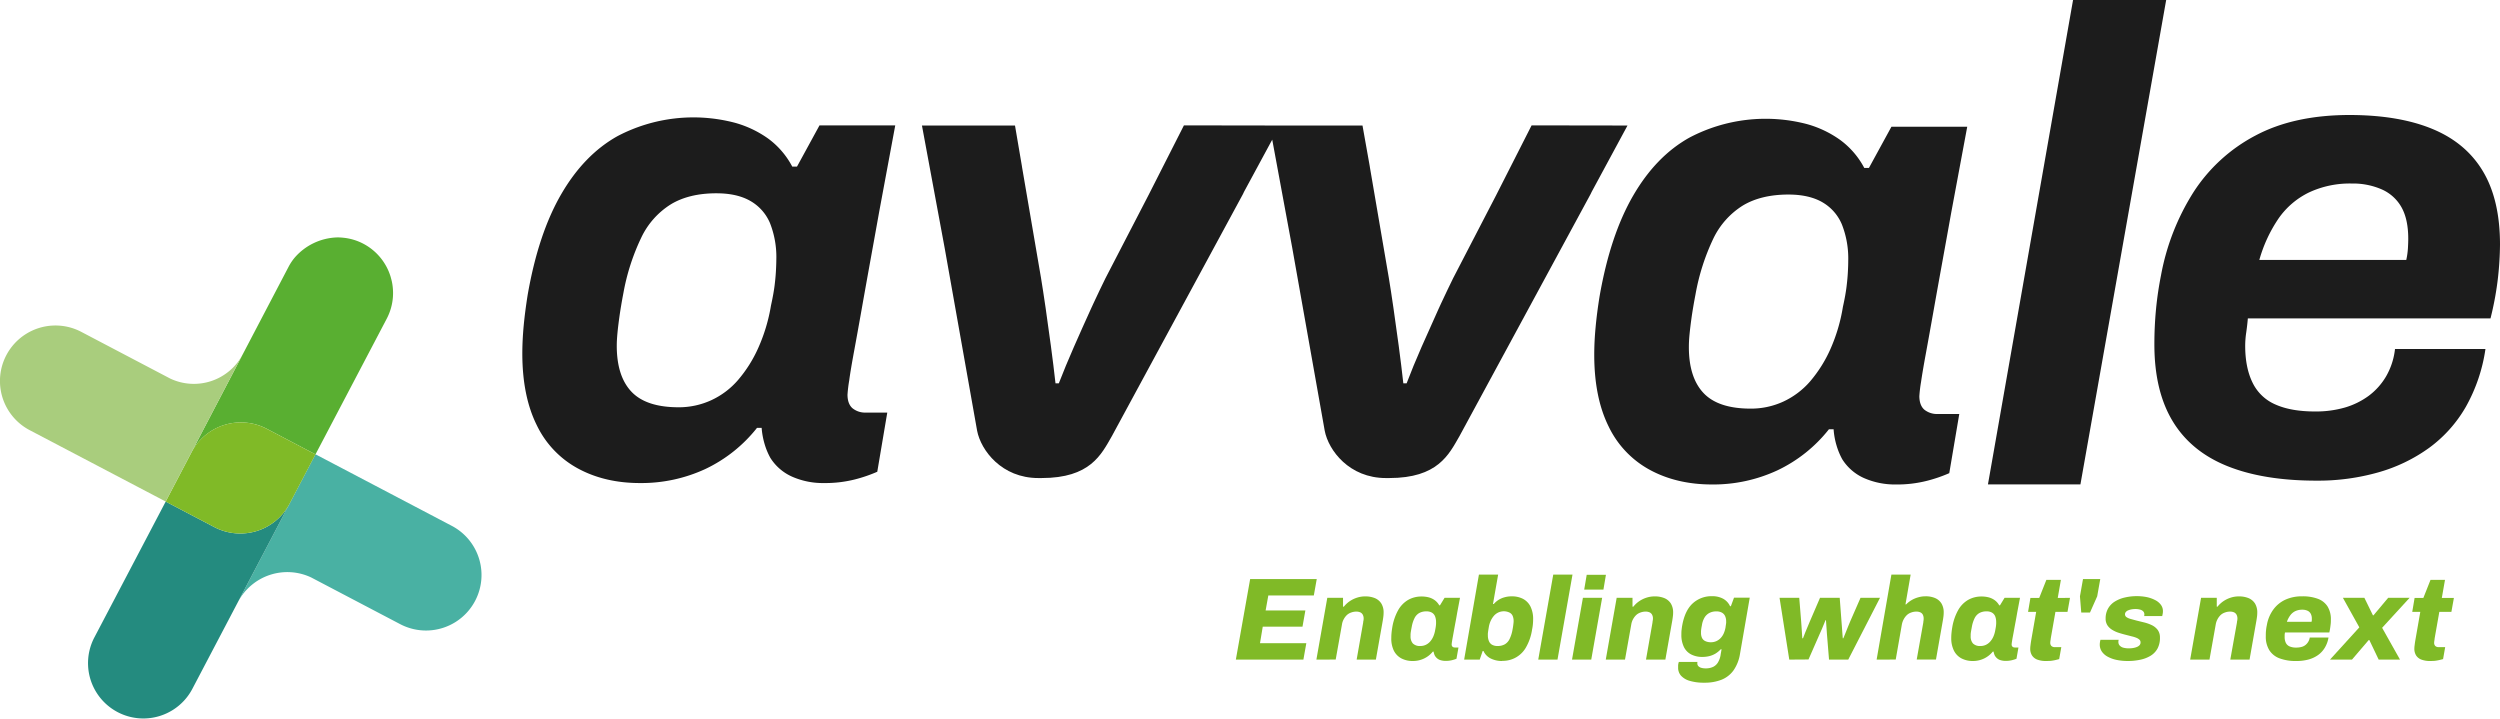
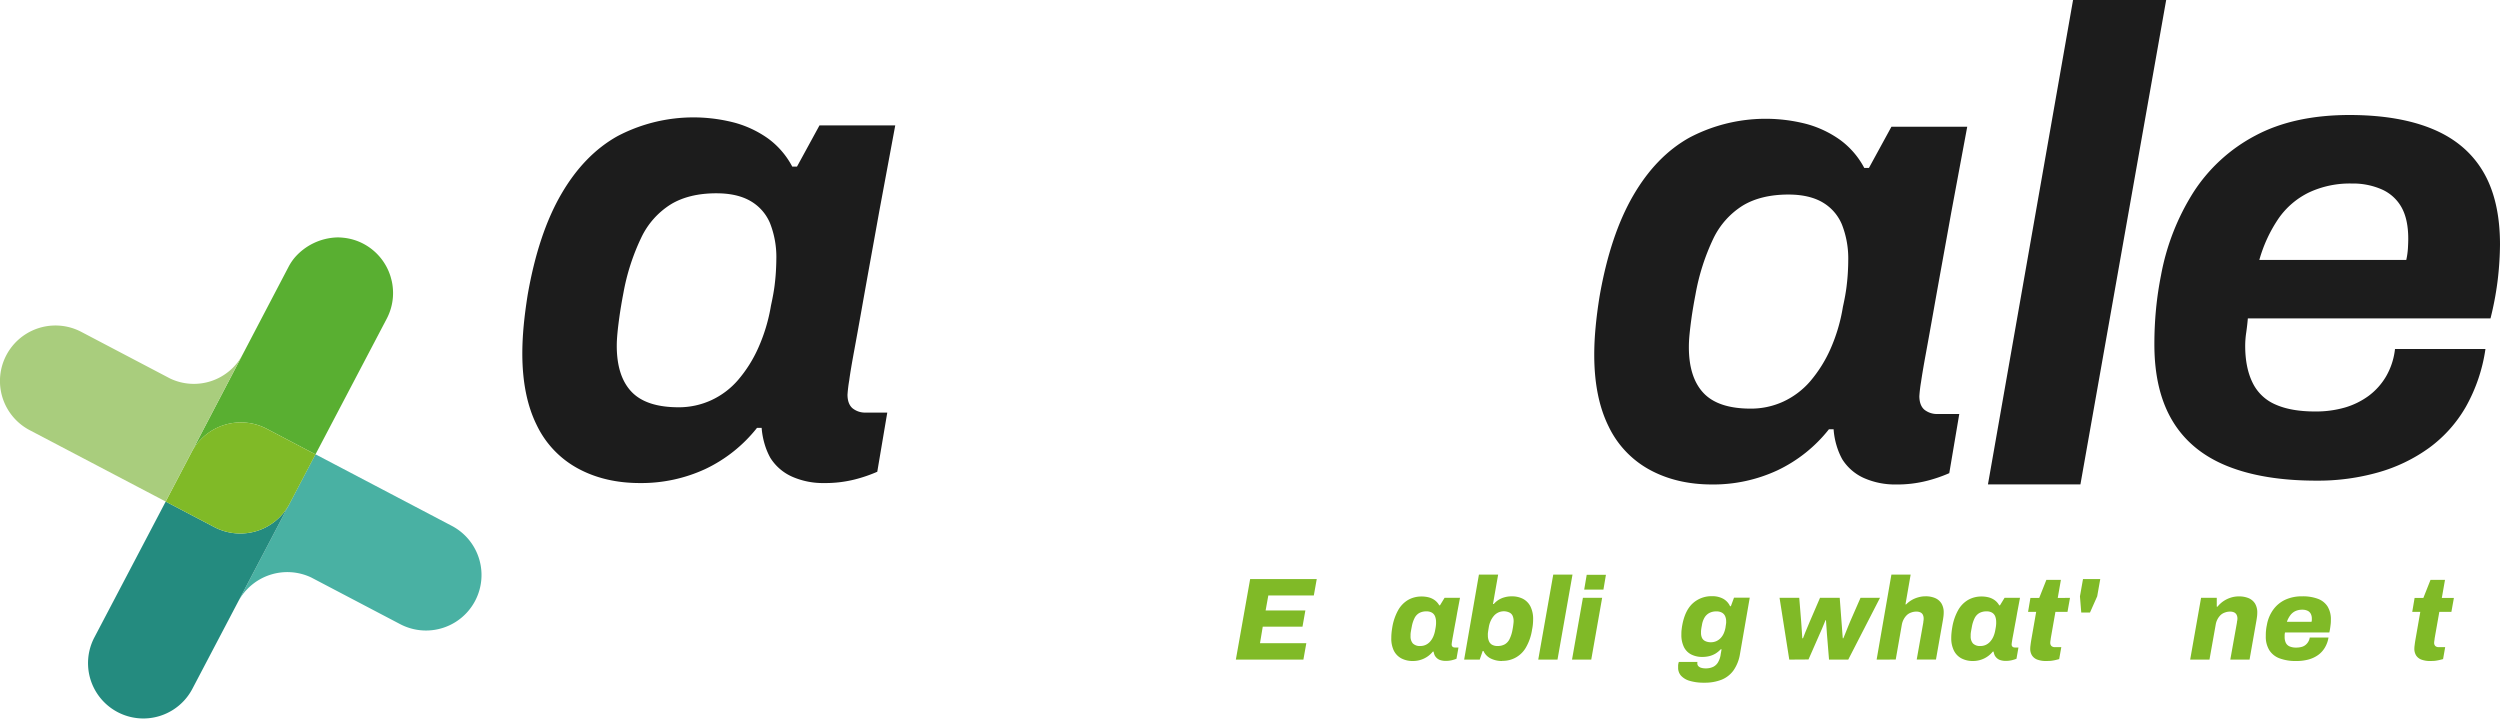
<svg xmlns="http://www.w3.org/2000/svg" viewBox="0 0 1000 287.41">
  <defs>
    <style>.cls-1{fill:#49b1a3;}.cls-2{fill:#248b7f;}.cls-3{fill:#59af31;}.cls-4{fill:#80ba27;}.cls-5{fill:#a9cd7d;}.cls-6{fill:#1c1c1c;}</style>
  </defs>
  <title>Risorsa 1</title>
  <g id="Livello_2" data-name="Livello 2">
    <g id="Livello_1-2" data-name="Livello 1">
      <path class="cls-1" d="M95.22,240.73A22.3,22.3,0,0,1,124.51,231l35.56,18.66a22.2,22.2,0,0,0,20.66-39.31l-54.55-28.64" />
      <path class="cls-2" d="M76.9,275.62l49.28-93.87-10.39,19.8a22.27,22.27,0,0,1-30,9.32L66.28,200.63,37.79,254.89A22.13,22.13,0,1,0,76.9,275.62" />
      <path class="cls-3" d="M66.28,200.63l10.4-19.81a22.28,22.28,0,0,1,30-9.32l19.51,10.25,1.72-3.26,26.78-51a22.6,22.6,0,0,0,1.67-4.16,22,22,0,0,0,.79-4.29c.06-.72.08-1.44.07-2.15a22.39,22.39,0,0,0-.47-4.25q-.23-1-.54-2.07A22.2,22.2,0,0,0,145.35,97.5a21.91,21.91,0,0,0-8.16-2.42,19.92,19.92,0,0,0-2.44-.11,23.42,23.42,0,0,0-16.91,8.12,21.16,21.16,0,0,0-2.47,3.74q-24.56,46.89-49.09,93.8" />
      <path class="cls-4" d="M106.66,171.5a22.27,22.27,0,0,0-30,9.32l-10.4,19.81L85.8,210.87a22.27,22.27,0,0,0,30-9.32l10.39-19.8L106.67,171.5h0" />
      <path class="cls-5" d="M11.86,172.06a22.2,22.2,0,1,1,20.66-39.31l35.56,18.67a22.1,22.1,0,0,0,29.08-9.8l-30.88,59Z" />
      <path class="cls-6" d="M341.62,140.57q1.33-7.19,2.93-16.22T348,105.07q1.86-10.23,3.72-20.61l6.38-34.31H327.8l-9,16.49H316.9a32.88,32.88,0,0,0-9.58-11.17,42.17,42.17,0,0,0-13.42-6.38,65.24,65.24,0,0,0-46.81,5.32q-13.43,7.46-22.6,23.27T211.06,118q-1.06,6.66-1.59,12.37t-.54,11q0,17,5.72,28.58a38.69,38.69,0,0,0,16.49,17.42q10.77,5.85,24.86,5.85a60.89,60.89,0,0,0,26.06-5.58,57.88,57.88,0,0,0,20.74-16.49h1.86a30.5,30.5,0,0,0,1.2,6.52,27.7,27.7,0,0,0,2.26,5.44,19.73,19.73,0,0,0,8.78,7.58,30.53,30.53,0,0,0,12.76,2.53A48.1,48.1,0,0,0,342,191.76a58.19,58.19,0,0,0,8.91-3.06l4-23.67h-8.51A8,8,0,0,1,341,163.3c-1.32-1.15-2-3-2-5.45a55.77,55.77,0,0,1,.67-5.58C340.07,149.26,340.74,145.35,341.62,140.57Zm-31.24-32.31c-.09,1.69-.26,3.64-.53,5.85s-.76,4.92-1.46,8.11a68.92,68.92,0,0,1-5.06,16.89A52.38,52.38,0,0,1,295.22,152a31.6,31.6,0,0,1-10.77,8.11,31,31,0,0,1-13,2.8q-13,0-18.89-6.25t-5.85-18.49c0-1.41.09-3,.27-4.91s.44-4.08.8-6.65.88-5.72,1.59-9.44A86.88,86.88,0,0,1,256.53,95a31.66,31.66,0,0,1,11.84-13.29q7.31-4.4,18.21-4.39,8.24,0,13.56,3.06A18.4,18.4,0,0,1,308,89.25a37,37,0,0,1,2.53,14.62C310.52,105.11,310.47,106.58,310.38,108.26Z" />
-       <path class="cls-6" d="M612.64,50.15,598.5,78l-17.25,33.29c-1.44,2.89-3,6.24-4.78,10l0,0h0c-.37.8-.74,1.6-1.12,2.44q-3.29,7.23-6.7,15t-6,14.6h-1.32q-.79-7.11-1.84-15c-.71-5.27-1.41-10.3-2.11-15.13s-1.31-8.81-1.84-12l-7.62-44.52,0-.08L545,50.21H511.94l-38.37-.06L459.43,78l-17.24,33.29c-1.45,2.89-3,6.24-4.78,10l0,0h0c-.37.8-.74,1.6-1.12,2.44q-3.3,7.23-6.71,15t-6.05,14.6H422.2q-.79-7.11-1.85-15c-.7-5.27-1.4-10.3-2.1-15.13s-1.32-8.81-1.84-12l-7.62-44.52,0-.08L406,50.21H368.78l9.07,48.9,13,73.2c1.53,7.85,9.83,18.91,24.48,18.91h1.3c19.47,0,23.87-9.37,28.1-16.73L497.2,77.6c.16-.28.26-.58.4-.86l11.29-20.88,8,43.25,13,73.2c1.52,7.85,9.82,18.91,24.47,18.91h1.3c19.47,0,23.87-9.37,28.11-16.73L636.26,77.6c.16-.28.27-.58.41-.86L651,50.21Z" />
      <path class="cls-6" d="M993.22,68.6q-6.78-11.43-20.21-17T939.9,46q-22.33,0-37.76,8.24a66,66,0,0,0-24.73,22.61,93.65,93.65,0,0,0-13,33.24,135.76,135.76,0,0,0-2,13.56q-.66,6.91-.66,14.09,0,18.62,7.31,30.72t21.81,17.95q14.49,5.85,35.76,5.85a88.18,88.18,0,0,0,24.74-3.33,64.7,64.7,0,0,0,20.34-9.83,53,53,0,0,0,14.62-16.36,66.47,66.47,0,0,0,7.85-23.13H958a27.93,27.93,0,0,1-3.6,11,26.2,26.2,0,0,1-6.91,7.71A30.51,30.51,0,0,1,938,163a41.79,41.79,0,0,1-12,1.59q-9.57,0-15.82-2.79a18,18,0,0,1-9.17-8.77q-2.94-6-2.93-14.77a36.2,36.2,0,0,1,.4-5.18q.41-2.79.66-5.72h97.06A123.11,123.11,0,0,0,999.2,111a128.55,128.55,0,0,0,.8-13.16Q1000,80,993.22,68.6ZM963.17,99.32a29.9,29.9,0,0,1-.66,4.65H903.73a56.75,56.75,0,0,1,7.72-16.62A31.66,31.66,0,0,1,923.55,77a38.52,38.52,0,0,1,17.15-3.59,28.71,28.71,0,0,1,12.1,2.39A16.78,16.78,0,0,1,960.65,83q2.65,4.8,2.65,12.5C963.3,96.53,963.26,97.81,963.17,99.32Z" />
      <path class="cls-6" d="M770.4,141.11q1.32-7.19,2.92-16.22t3.46-19.28Q778.64,95.38,780.5,85l6.39-34.3H756.57l-9,16.48h-1.86A32.91,32.91,0,0,0,736.1,56a42.13,42.13,0,0,0-13.43-6.39A65.39,65.39,0,0,0,675.86,55q-13.43,7.45-22.6,23.27t-13.43,40.29q-1.07,6.64-1.59,12.37c-.36,3.81-.54,7.48-.54,11q0,17,5.72,28.59a38.72,38.72,0,0,0,16.49,17.41q10.77,5.85,24.86,5.86a60.86,60.86,0,0,0,26.06-5.59,57.67,57.67,0,0,0,20.74-16.49h1.87a29.89,29.89,0,0,0,1.19,6.52,27.8,27.8,0,0,0,2.26,5.45,19.79,19.79,0,0,0,8.78,7.58,30.72,30.72,0,0,0,12.76,2.53,48.07,48.07,0,0,0,12.37-1.47,57.13,57.13,0,0,0,8.91-3.06l4-23.67h-8.51a8.07,8.07,0,0,1-5.46-1.72c-1.32-1.15-2-3-2-5.45a55.49,55.49,0,0,1,.67-5.59Q769.07,148.3,770.4,141.11ZM739.15,108.8c-.09,1.69-.26,3.64-.53,5.85s-.75,4.92-1.46,8.11a68.35,68.35,0,0,1-5,16.89,52.93,52.93,0,0,1-8.11,12.9,32,32,0,0,1-10.77,8.11,31,31,0,0,1-13,2.79q-13,0-18.88-6.25t-5.85-18.48c0-1.42.08-3.06.26-4.92s.44-4.08.8-6.65.89-5.72,1.6-9.44A87.42,87.42,0,0,1,685.3,95.5a31.78,31.78,0,0,1,11.84-13.29q7.3-4.38,18.21-4.39,8.24,0,13.57,3.06a18.43,18.43,0,0,1,7.84,8.91,37.06,37.06,0,0,1,2.53,14.63C739.29,105.66,739.24,107.12,739.15,108.8Z" />
      <polygon class="cls-6" points="829.22 0 795.18 193.76 832.17 193.76 866.47 0 829.22 0" />
      <path class="cls-4" d="M494.34,263.84l5.72-32.22H526.7l-1.17,6.56h-18.2l-1.08,6h15.9L521,250.66h-15.9L504,257.27h18.53l-1.17,6.57Z" />
-       <path class="cls-4" d="M526.56,263.84l4.36-24.72h6.29v3.56h.33a10.29,10.29,0,0,1,2.39-2.22,11.16,11.16,0,0,1,2.93-1.41,10.46,10.46,0,0,1,3.16-.49,9.88,9.88,0,0,1,4,.72,5.59,5.59,0,0,1,2.53,2.16,6.75,6.75,0,0,1,.89,3.64,12.72,12.72,0,0,1-.09,1.47c-.06.52-.14,1.06-.23,1.62l-2.77,15.67h-7.69L545.27,249c0-.28.07-.56.12-.82a4,4,0,0,0,.07-.73,3.25,3.25,0,0,0-.35-1.57,2.19,2.19,0,0,0-1-.94,3.82,3.82,0,0,0-1.59-.3,5.84,5.84,0,0,0-2,.35,4.83,4.83,0,0,0-1.74,1,6.6,6.6,0,0,0-1.28,1.69,6.33,6.33,0,0,0-.73,2.21l-2.49,13.93Z" />
      <path class="cls-4" d="M565.16,264.4a9.61,9.61,0,0,1-4.64-1.06,7.12,7.12,0,0,1-3-3.11,11.12,11.12,0,0,1-1-5.07q0-.93.09-1.95c.06-.67.16-1.38.28-2.13a21.21,21.21,0,0,1,2.37-7,11,11,0,0,1,4-4.12,10.66,10.66,0,0,1,5.39-1.36,10.91,10.91,0,0,1,2.94.37,7.11,7.11,0,0,1,2.36,1.15,6.45,6.45,0,0,1,1.74,2H576l1.83-3H584l-1.13,6c-.19,1.13-.39,2.27-.61,3.42s-.42,2.25-.61,3.29-.36,2-.51,2.81-.28,1.53-.35,2.06a9.4,9.4,0,0,0-.12,1,1.24,1.24,0,0,0,.35,1,1.35,1.35,0,0,0,.91.3h1.46l-.8,4.51a13.65,13.65,0,0,1-1.88.58,9.7,9.7,0,0,1-2.25.26A6.86,6.86,0,0,1,576,264a3.83,3.83,0,0,1-1.71-1.24,2.94,2.94,0,0,1-.54-.94,6.49,6.49,0,0,1-.31-1.17h-.32a10,10,0,0,1-3.57,2.79A10.2,10.2,0,0,1,565.16,264.4Zm3-6a5,5,0,0,0,2.16-.47,5.39,5.39,0,0,0,1.74-1.32,7.73,7.73,0,0,0,1.26-2,11.09,11.09,0,0,0,.75-2.58c.13-.63.21-1.14.26-1.53s.08-.72.09-1,0-.49,0-.68a6.07,6.07,0,0,0-.4-2.28,3,3,0,0,0-1.24-1.47,4.16,4.16,0,0,0-2.21-.52,5.75,5.75,0,0,0-2.91.68,4.83,4.83,0,0,0-1.87,2.06,12.64,12.64,0,0,0-1.08,3.36c-.16.81-.28,1.45-.35,1.92a9,9,0,0,0-.14,1.15c0,.3,0,.54,0,.73a4.22,4.22,0,0,0,.92,2.93A3.93,3.93,0,0,0,568.16,258.4Z" />
      <path class="cls-4" d="M600.85,264.4a10,10,0,0,1-4.55-1,6.15,6.15,0,0,1-2.91-3h-.32l-1.18,3.43h-6.23l5.91-34h7.69l-2.07,11.77h.33a8.49,8.49,0,0,1,2-1.71,9,9,0,0,1,2.39-1,10,10,0,0,1,2.69-.35,9.56,9.56,0,0,1,4.6,1,7.07,7.07,0,0,1,3,3.09,11.22,11.22,0,0,1,1.05,5.12q0,.88-.09,1.92a17.73,17.73,0,0,1-.33,2.16,20.12,20.12,0,0,1-2.37,7,10.6,10.6,0,0,1-9.59,5.51Zm-1.83-6a5.75,5.75,0,0,0,2.91-.68,4.87,4.87,0,0,0,1.88-2.07,13.69,13.69,0,0,0,1.12-3.35c.16-.81.27-1.46.33-1.92s.11-.86.14-1.15.05-.54.05-.73a5.31,5.31,0,0,0-.4-2.18,2.69,2.69,0,0,0-1.29-1.31,5.25,5.25,0,0,0-6.21,1.33,8.59,8.59,0,0,0-1.27,2,9.82,9.82,0,0,0-.77,2.58q-.15.88-.24,1.5c-.06.41-.1.73-.12,1s0,.49,0,.71a5.83,5.83,0,0,0,.4,2.27,3,3,0,0,0,1.24,1.48A4.33,4.33,0,0,0,599,258.4Z" />
      <path class="cls-4" d="M615.3,263.84l6-34H629l-6,34Z" />
      <path class="cls-4" d="M628.81,263.84l4.36-24.72h7.69l-4.36,24.72Zm4.87-28,1-5.91h7.69l-1,5.91Z" />
-       <path class="cls-4" d="M642.31,263.84l4.36-24.72H653v3.56h.33a10.49,10.49,0,0,1,2.39-2.22,11.32,11.32,0,0,1,2.93-1.41,10.48,10.48,0,0,1,3.17-.49,9.86,9.86,0,0,1,4,.72,5.62,5.62,0,0,1,2.54,2.16,6.84,6.84,0,0,1,.89,3.64,10.89,10.89,0,0,1-.1,1.47c-.06.52-.14,1.06-.23,1.62l-2.77,15.67H658.4L661,249c0-.28.07-.56.11-.82a4,4,0,0,0,.07-.73,3.14,3.14,0,0,0-.35-1.57,2.19,2.19,0,0,0-1-.94,3.79,3.79,0,0,0-1.59-.3,5.84,5.84,0,0,0-2,.35,4.88,4.88,0,0,0-1.73,1,6.87,6.87,0,0,0-1.29,1.69,6.54,6.54,0,0,0-.73,2.21L650,263.84Z" />
      <path class="cls-4" d="M681.66,273.08a19.6,19.6,0,0,1-5.74-.73,7.56,7.56,0,0,1-3.5-2.06,4.75,4.75,0,0,1-1.17-3.22c0-.22,0-.53,0-.94a5.81,5.81,0,0,1,.28-1.35H679a.89.89,0,0,0-.07.28,1.27,1.27,0,0,0,0,.28,1.57,1.57,0,0,0,.4,1.1,2.54,2.54,0,0,0,1.15.68,6.09,6.09,0,0,0,1.83.23,6.63,6.63,0,0,0,3-.63,4.64,4.64,0,0,0,1.9-1.8,8.58,8.58,0,0,0,1-2.72q.09-.66.21-1.29t.21-1.2h-.33a10.55,10.55,0,0,1-2.13,1.74,9.17,9.17,0,0,1-2.46,1,11.36,11.36,0,0,1-2.77.32,9.58,9.58,0,0,1-4.48-1,6.61,6.61,0,0,1-2.91-3,11,11,0,0,1-1-5c0-.53,0-1.1.07-1.69s.14-1.22.26-1.88q1.08-6,4.22-8.86a11.08,11.08,0,0,1,7.74-2.86,9,9,0,0,1,4.39,1,6.49,6.49,0,0,1,2.79,3h.33l1.26-3.42h6.29L696,261.54a15.84,15.84,0,0,1-2.63,6.66,10.88,10.88,0,0,1-4.78,3.7A18.25,18.25,0,0,1,681.66,273.08Zm2.68-16.18a5.24,5.24,0,0,0,2.2-.45,5.6,5.6,0,0,0,1.74-1.24,6.66,6.66,0,0,0,1.22-1.86,10.5,10.5,0,0,0,.7-2.32c.06-.47.12-.84.16-1.12s.08-.53.1-.75,0-.43,0-.61a4.87,4.87,0,0,0-.42-2.11,3,3,0,0,0-1.29-1.39,4.46,4.46,0,0,0-2.23-.49,5.81,5.81,0,0,0-2.84.66,5,5,0,0,0-1.92,1.9,8.52,8.52,0,0,0-1,3c-.12.6-.21,1.08-.26,1.46s-.08.68-.09.91,0,.45,0,.63a4.79,4.79,0,0,0,.37,2,2.78,2.78,0,0,0,1.27,1.29A5,5,0,0,0,684.34,256.9Z" />
      <path class="cls-4" d="M715.71,263.84l-3.89-24.72h7.88l.75,9.24c.06.63.12,1.36.16,2.2s.11,1.69.17,2.54.11,1.58.14,2.2h.28c.25-.69.56-1.47.91-2.34s.72-1.72,1.06-2.54.63-1.48.84-2l4-9.29h7.88l.7,9.33c0,.44.08,1.07.15,1.9s.12,1.68.18,2.56.13,1.67.19,2.39h.23c.25-.62.55-1.36.9-2.2s.68-1.68,1-2.51.64-1.54.89-2.14l4.08-9.33H752L739.3,263.84h-7.69l-.84-10.32c0-.53-.07-1.13-.12-1.78s-.09-1.31-.14-2-.09-1.2-.12-1.67h-.18q-.29.66-.66,1.62c-.25.64-.52,1.29-.8,1.93s-.55,1.24-.8,1.8l-4.55,10.37Z" />
      <path class="cls-4" d="M750.65,263.84l5.91-34h7.7l-2.07,11.91h.28a10.57,10.57,0,0,1,2.18-1.71,11.16,11.16,0,0,1,2.68-1.12,10.36,10.36,0,0,1,2.84-.4,9.58,9.58,0,0,1,3.91.72,5.59,5.59,0,0,1,2.51,2.16,6.84,6.84,0,0,1,.89,3.64,12.72,12.72,0,0,1-.09,1.47c-.07.52-.14,1.06-.24,1.62l-2.76,15.67h-7.7L769.32,249c0-.28.06-.55.09-.8a4.35,4.35,0,0,0,.05-.7,3.48,3.48,0,0,0-.33-1.62,2.08,2.08,0,0,0-1-.94,3.84,3.84,0,0,0-1.6-.3,5.79,5.79,0,0,0-2,.35,4.83,4.83,0,0,0-1.74,1,6.87,6.87,0,0,0-1.29,1.69,7.32,7.32,0,0,0-.77,2.21l-2.44,13.93Z" />
      <path class="cls-4" d="M789.21,264.4a9.67,9.67,0,0,1-4.65-1.06,7.1,7.1,0,0,1-3-3.11,11.12,11.12,0,0,1-1.06-5.07,19,19,0,0,1,.1-1.95c.06-.67.15-1.38.28-2.13a21.21,21.21,0,0,1,2.37-7,10.89,10.89,0,0,1,4-4.12,10.66,10.66,0,0,1,5.39-1.36,10.83,10.83,0,0,1,2.93.37,7.26,7.26,0,0,1,2.37,1.15,6.45,6.45,0,0,1,1.74,2H800l1.83-3H808l-1.13,6c-.19,1.13-.39,2.27-.61,3.42s-.42,2.25-.61,3.29-.36,2-.52,2.81-.27,1.53-.35,2.06a9.4,9.4,0,0,0-.12,1,1.21,1.21,0,0,0,.36,1,1.35,1.35,0,0,0,.91.3h1.45l-.79,4.51a13.65,13.65,0,0,1-1.88.58,9.76,9.76,0,0,1-2.25.26A6.82,6.82,0,0,1,800,264a3.73,3.73,0,0,1-1.71-1.24,2.94,2.94,0,0,1-.54-.94,5.76,5.76,0,0,1-.31-1.17h-.33a10.09,10.09,0,0,1-3.56,2.79A10.23,10.23,0,0,1,789.21,264.4Zm3-6a5,5,0,0,0,2.16-.47,5.36,5.36,0,0,0,1.73-1.32,7.75,7.75,0,0,0,1.27-2,11.09,11.09,0,0,0,.75-2.58c.12-.63.21-1.14.26-1.53s.07-.72.09-1,0-.49,0-.68a6.08,6.08,0,0,0-.39-2.28,3.07,3.07,0,0,0-1.25-1.47,4.12,4.12,0,0,0-2.2-.52,5.75,5.75,0,0,0-2.91.68,4.85,4.85,0,0,0-1.88,2.06,12.64,12.64,0,0,0-1.08,3.36c-.15.81-.27,1.45-.35,1.92a11.32,11.32,0,0,0-.14,1.15c0,.3,0,.54,0,.73a4.22,4.22,0,0,0,.91,2.93A3.94,3.94,0,0,0,792.21,258.4Z" />
      <path class="cls-4" d="M818.47,264.4a9.77,9.77,0,0,1-3.56-.56,4.31,4.31,0,0,1-2.11-1.67,5,5,0,0,1-.71-2.74,9.47,9.47,0,0,1,.1-1.24c.06-.52.15-1.2.28-2l2-11.45h-3.24l.94-5.58h3.52l2.86-7.22h5.81l-1.26,7.22H828l-1,5.58h-4.83l-1.87,10.65c0,.28-.08.58-.12.91a5.39,5.39,0,0,0-.07.78,1.85,1.85,0,0,0,.44,1.31,2.07,2.07,0,0,0,1.53.47h2.44l-.85,4.78c-.44.13-1,.26-1.59.4a17.53,17.53,0,0,1-1.88.31C819.54,264.37,819,264.4,818.47,264.4Z" />
      <path class="cls-4" d="M832.5,245l-.52-6.47,1.22-6.89h6.9l-1.22,6.89L836,245Z" />
-       <path class="cls-4" d="M851.12,264.4a21.74,21.74,0,0,1-4.39-.42,12.84,12.84,0,0,1-3.56-1.25,6.67,6.67,0,0,1-2.4-2.06,4.89,4.89,0,0,1-.86-2.88,6.1,6.1,0,0,1,.09-1,6.59,6.59,0,0,1,.19-.87h7.27c0,.16-.07.32-.1.49a2.51,2.51,0,0,0,0,.4,2,2,0,0,0,.54,1.43,3.06,3.06,0,0,0,1.5.85,8.07,8.07,0,0,0,2.08.25,11.33,11.33,0,0,0,1.6-.11,7.08,7.08,0,0,0,1.57-.4,3.12,3.12,0,0,0,1.15-.73,1.61,1.61,0,0,0,.42-1.15,1.45,1.45,0,0,0-.44-1.08,4.25,4.25,0,0,0-1.22-.75,11.15,11.15,0,0,0-1.79-.56L850.6,254c-1-.25-2-.52-2.93-.82A11.36,11.36,0,0,1,845,252a6.08,6.08,0,0,1-2-1.83,4.83,4.83,0,0,1-.75-2.79,8,8,0,0,1,1-4,7.77,7.77,0,0,1,2.68-2.76,13.07,13.07,0,0,1,4-1.62,20.66,20.66,0,0,1,4.83-.54,20,20,0,0,1,3.94.38A12.93,12.93,0,0,1,862,240a6.47,6.47,0,0,1,2.32,1.88,4.2,4.2,0,0,1,.85,2.62,5.27,5.27,0,0,1-.12,1.15c-.08.36-.13.62-.16.78h-7.22c0-.16.05-.29.07-.4s0-.2,0-.26a1.69,1.69,0,0,0-.45-1.22,2.66,2.66,0,0,0-1.24-.7,6.7,6.7,0,0,0-1.92-.24,8.76,8.76,0,0,0-1.55.14,6.62,6.62,0,0,0-1.34.4,2.36,2.36,0,0,0-.91.66,1.38,1.38,0,0,0-.33.91,1.36,1.36,0,0,0,.63,1.15,5.43,5.43,0,0,0,1.69.73l2.23.61,3.14.77a15.49,15.49,0,0,1,3.07,1.1,6.42,6.42,0,0,1,2.33,1.9,5.06,5.06,0,0,1,.89,3.08,8.81,8.81,0,0,1-1,4.4,7.76,7.76,0,0,1-2.79,2.87,13.17,13.17,0,0,1-4.11,1.57A23.58,23.58,0,0,1,851.12,264.4Z" />
      <path class="cls-4" d="M876.07,263.84l4.36-24.72h6.28v3.56H887a10.7,10.7,0,0,1,2.39-2.22,11.48,11.48,0,0,1,2.93-1.41,10.53,10.53,0,0,1,3.17-.49,10,10,0,0,1,4,.72,5.59,5.59,0,0,1,2.53,2.16,6.84,6.84,0,0,1,.89,3.64,12.72,12.72,0,0,1-.09,1.47c-.07.52-.14,1.06-.24,1.62l-2.76,15.67h-7.7L894.78,249c0-.28.07-.56.12-.82a5.11,5.11,0,0,0,.07-.73,3.25,3.25,0,0,0-.35-1.57,2.24,2.24,0,0,0-1-.94,3.84,3.84,0,0,0-1.6-.3,5.75,5.75,0,0,0-2,.35,4.83,4.83,0,0,0-1.74,1A6.87,6.87,0,0,0,887,247.7a6.77,6.77,0,0,0-.73,2.21l-2.48,13.93Z" />
      <path class="cls-4" d="M918.42,264.4a18,18,0,0,1-6.59-1.06,8.2,8.2,0,0,1-4.1-3.26,10.15,10.15,0,0,1-1.41-5.58c0-.78,0-1.54.09-2.27a15.93,15.93,0,0,1,.33-2.18,14.78,14.78,0,0,1,2.51-6.12,12.43,12.43,0,0,1,4.78-4,15.75,15.75,0,0,1,6.83-1.4,17.14,17.14,0,0,1,6.31,1,7.76,7.76,0,0,1,3.86,3.07,9.66,9.66,0,0,1,1.32,5.3c0,.59,0,1.29-.12,2.08a28.82,28.82,0,0,1-.49,3H914a7.76,7.76,0,0,0-.14.92c0,.32,0,.63,0,.91a5.27,5.27,0,0,0,.47,2.32,3,3,0,0,0,1.5,1.43,6.25,6.25,0,0,0,2.63.47,7.89,7.89,0,0,0,2.16-.26,4.24,4.24,0,0,0,1.59-.79,4.71,4.71,0,0,0,1.1-1.29,4.47,4.47,0,0,0,.59-1.69h7.5a11.2,11.2,0,0,1-1.43,4,9.71,9.71,0,0,1-2.72,3,12.11,12.11,0,0,1-3.87,1.81A18.31,18.31,0,0,1,918.42,264.4Zm-3.66-15.67h9.85a3.57,3.57,0,0,0,.12-.68c0-.23,0-.43,0-.58a4.08,4.08,0,0,0-.45-2,2.72,2.72,0,0,0-1.31-1.19,4.79,4.79,0,0,0-2-.4,6.55,6.55,0,0,0-2.86.58,5.37,5.37,0,0,0-2,1.67A9.3,9.3,0,0,0,914.76,248.73Z" />
-       <path class="cls-4" d="M932,263.84l11.73-12.9-6.57-11.82h8.59l3.42,7h.23l5.87-7h8.58l-11,12L960,263.84h-8.53L947.73,256h-.23l-6.71,7.84Z" />
      <path class="cls-4" d="M972.12,264.4a9.73,9.73,0,0,1-3.56-.56,4.33,4.33,0,0,1-2.12-1.67,5.07,5.07,0,0,1-.7-2.74,9.47,9.47,0,0,1,.1-1.24c.06-.52.15-1.2.28-2l2-11.45H964.9l.94-5.58h3.51l2.86-7.22H978l-1.27,7.22h4.83l-1,5.58h-4.83l-1.88,10.65c0,.28-.07.58-.11.91a5.68,5.68,0,0,0-.08.78,1.81,1.81,0,0,0,.45,1.31,2.06,2.06,0,0,0,1.52.47h2.44l-.84,4.78c-.44.13-1,.26-1.6.4a17.36,17.36,0,0,1-1.87.31C973.18,264.37,972.62,264.4,972.12,264.4Z" />
    </g>
  </g>
</svg>